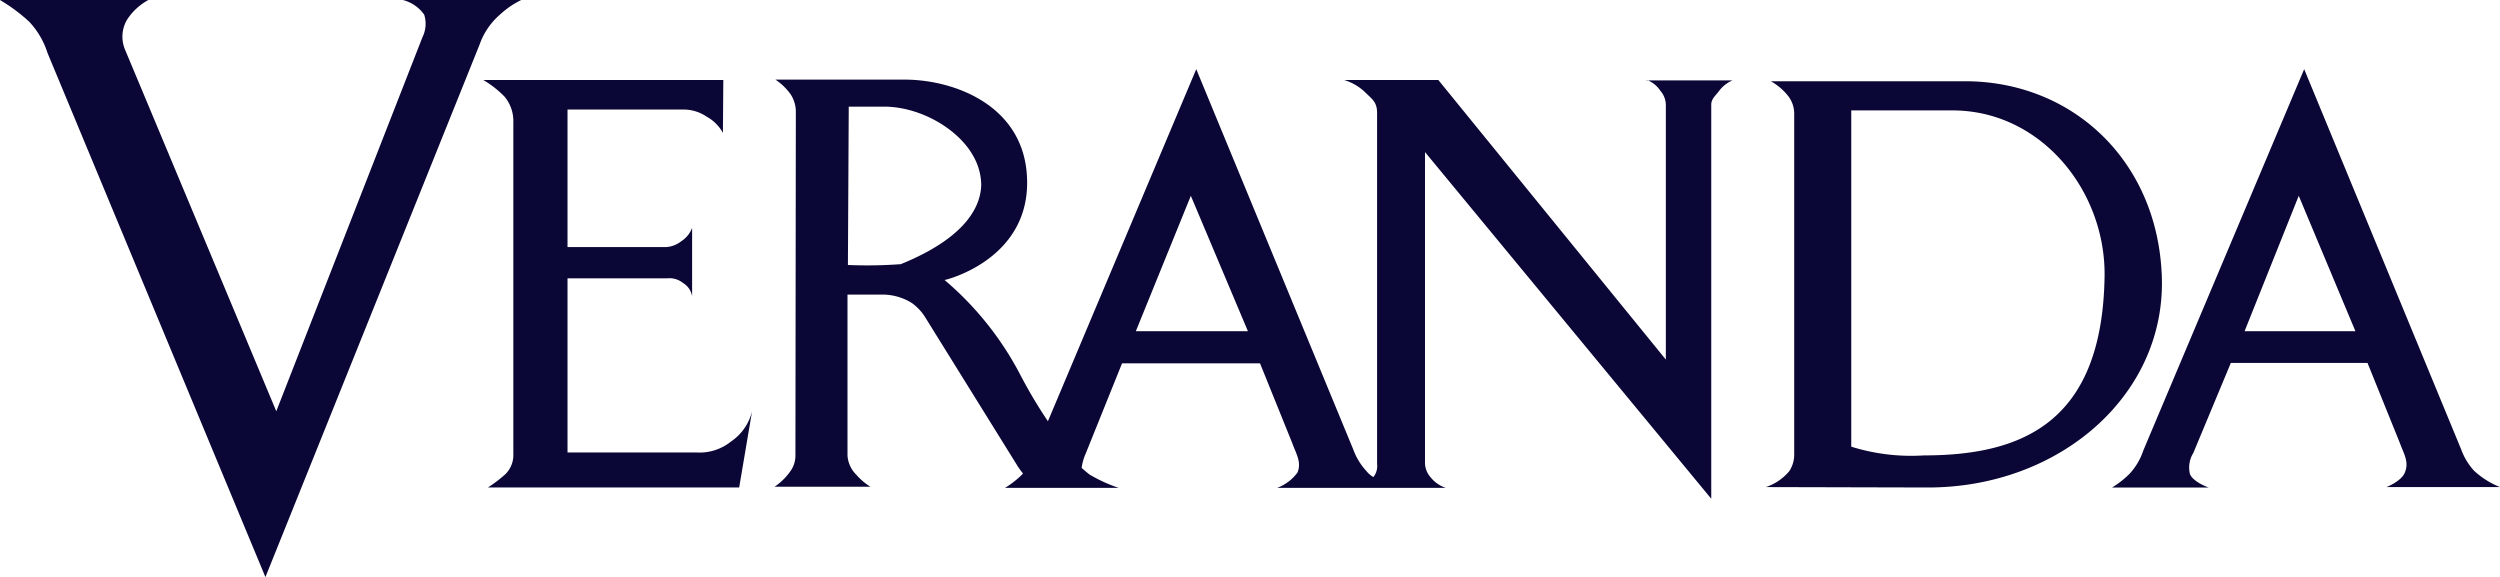
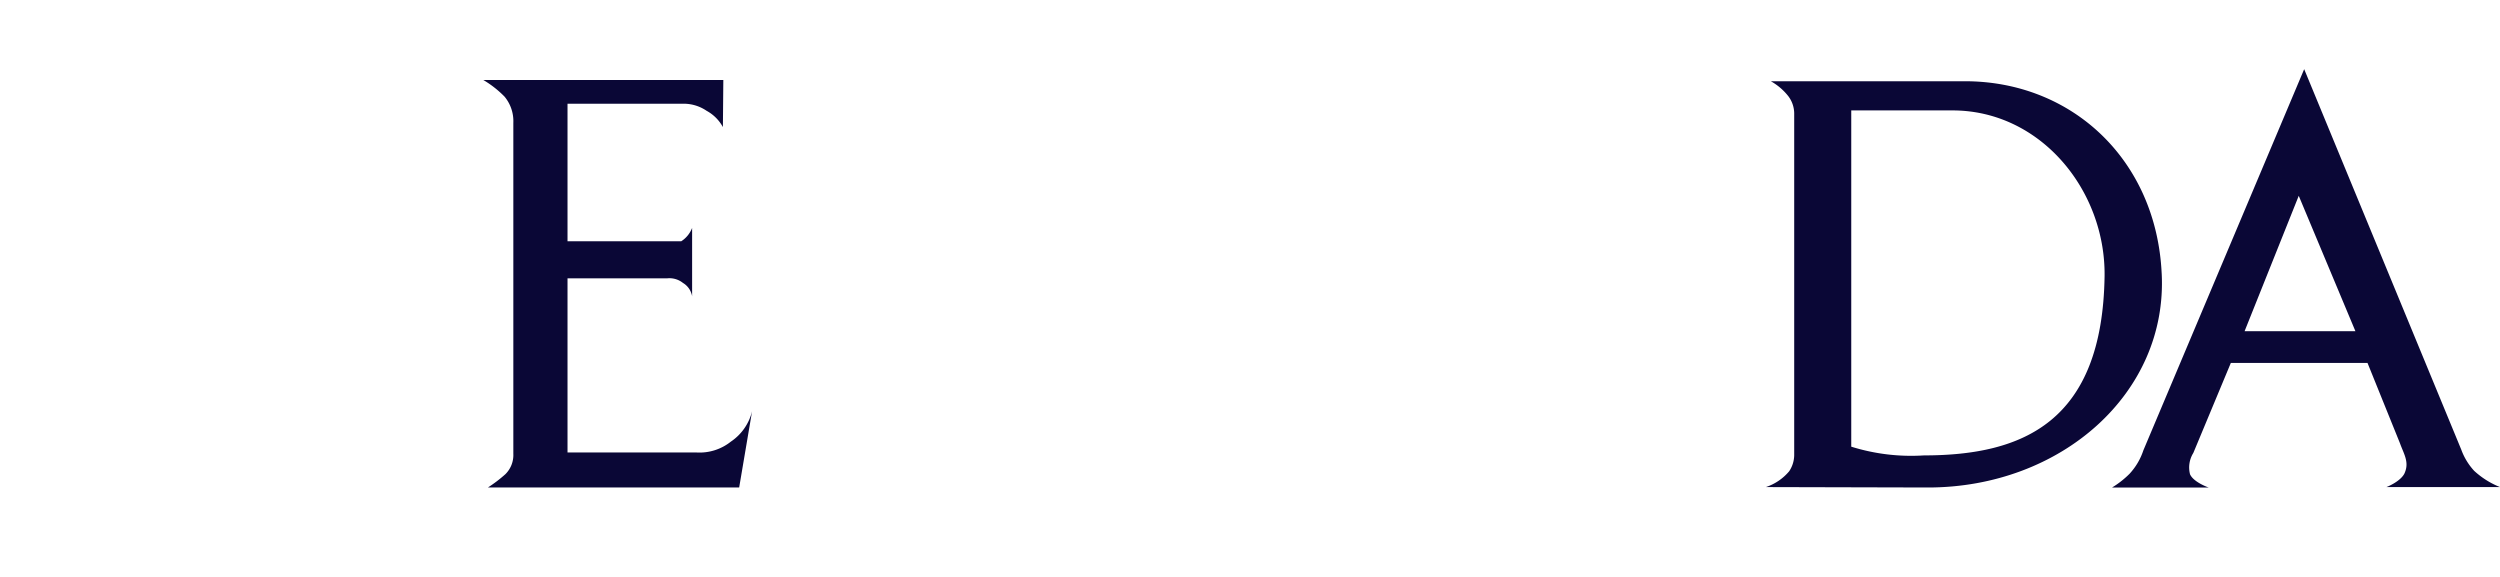
<svg xmlns="http://www.w3.org/2000/svg" width="210.838" height="48.668" viewBox="0 0 210.838 48.668">
  <g id="veranda-logo" transform="translate(317.7 -343.3)">
    <g id="Group_3" data-name="Group 3" transform="translate(-317.7 343.3)">
      <path id="Path_5" data-name="Path 5" d="M398.322,257.145h9.593a7.077,7.077,0,0,1-2.179-1.37,5.319,5.319,0,0,1-1.089-1.792L391.4,221.9l-13.564,32.153a5.393,5.393,0,0,1-1.16,1.968,7.882,7.882,0,0,1-1.476,1.16h8.152c-.035,0-1.3-.457-1.581-1.124a2.324,2.324,0,0,1,.281-1.792l3.163-7.59h11.526l2.741,6.782c.316.878.773,1.546.422,2.425-.246.738-1.546,1.265-1.581,1.265ZM386.374,244l4.568-11.42L395.722,244Z" transform="translate(-197.077 -216.067)" fill="#0a0736" />
      <path id="Path_6" data-name="Path 6" d="M325.483,241c-.457-9.593-7.59-16.2-16.586-16.2H292.522A4.956,4.956,0,0,1,294,226.065a2.439,2.439,0,0,1,.492,1.406v28.885a2.5,2.5,0,0,1-.422,1.335,4.361,4.361,0,0,1-1.968,1.335l13.669.035c11.21,0,20.24-7.942,19.713-18.062Zm-20.065,15.356a16.915,16.915,0,0,1-6.114-.738V227.26h8.539c7.414,0,12.9,6.712,12.826,13.95-.176,12.334-6.887,15.145-15.251,15.145Z" transform="translate(-143.178 -217.948)" fill="#0a0736" />
-       <path id="Path_7" data-name="Path 7" d="M5.173,255a4.232,4.232,0,0,1-2.881.914H-8.6V241.227H-.2a1.825,1.825,0,0,1,1.335.387,1.627,1.627,0,0,1,.773,1.124v-5.763A2.335,2.335,0,0,1,.991,238.1a2.291,2.291,0,0,1-1.3.492H-8.6v-11.6H1.272a3.448,3.448,0,0,1,1.862.6,3.427,3.427,0,0,1,1.37,1.37L4.54,224.5H-15.7a8.7,8.7,0,0,1,1.792,1.406,3.24,3.24,0,0,1,.738,2.214v27.9a2.275,2.275,0,0,1-.668,1.722,11.642,11.642,0,0,1-1.476,1.124H5.876l1.089-6.431A4.33,4.33,0,0,1,5.173,255Z" transform="translate(56.462 -217.753)" fill="#0a0736" />
-       <path id="Path_8" data-name="Path 8" d="M-89.532,206.53a7.351,7.351,0,0,1,1.792-1.23h-9.98a3.185,3.185,0,0,1,1.792,1.23,2.539,2.539,0,0,1-.141,1.9L-108.4,239.983l-12.756-30.5a2.816,2.816,0,0,1,.176-2.53,4.989,4.989,0,0,1,1.792-1.652H-131.7a14.6,14.6,0,0,1,2.46,1.827,6.883,6.883,0,0,1,1.546,2.635l18.378,44.206,18.062-44.909a5.911,5.911,0,0,1,1.722-2.53Z" transform="translate(131.7 -205.3)" fill="#0a0736" />
-       <path id="Path_9" data-name="Path 9" d="M127.783,222.814a2.414,2.414,0,0,1,1.124.914,1.855,1.855,0,0,1,.457,1.16v21.505l-19.186-23.579h-7.942a4.472,4.472,0,0,1,1.862,1.124c.492.492.914.738.914,1.652v29.623a1.443,1.443,0,0,1-.316,1.089,2.214,2.214,0,0,1-.6-.527,5.318,5.318,0,0,1-1.089-1.792L89.761,221.9l-12.51,29.693a40.657,40.657,0,0,1-2.284-3.83,26.559,26.559,0,0,0-6.431-8.082c.387-.07,7.169-1.862,6.958-8.5-.176-6.22-6.149-8.4-10.331-8.4H54.27a4.954,4.954,0,0,1,1.3,1.265,2.727,2.727,0,0,1,.422,1.37l-.035,29.1a2.268,2.268,0,0,1-.457,1.335,5.155,5.155,0,0,1-1.3,1.265h8.082a5.211,5.211,0,0,1-1.195-1.019,2.478,2.478,0,0,1-.738-1.616V240.911h2.881a4.693,4.693,0,0,1,2.53.7,4.233,4.233,0,0,1,1.195,1.3l7.66,12.334a5.6,5.6,0,0,0,.527.738c0,.035-.035.035-.035.07a7.88,7.88,0,0,1-1.476,1.16h9.593a12.742,12.742,0,0,1-2.46-1.124c-.141-.105-.387-.316-.668-.562a4.362,4.362,0,0,1,.351-1.23l3.057-7.59H95.138l2.741,6.782c.316.878.773,1.546.422,2.425a3.751,3.751,0,0,1-1.722,1.3H110.81a2.765,2.765,0,0,1-1.3-.914,1.855,1.855,0,0,1-.457-1.16V228.893l24.141,29.236V224.887c0-.492.387-.773.668-1.16a2.733,2.733,0,0,1,1.124-.879h-7.239v-.035ZM64.847,238.345a38.824,38.824,0,0,1-4.463.07l.035-6.677.035-6.677h2.987c3.127,0,6.677,2.038,7.8,4.744a5.051,5.051,0,0,1,.387,1.862c-.07,2.284-1.933,4.709-6.782,6.677ZM84.666,244l4.638-11.42L94.119,244Z" transform="translate(11.125 -216.067)" fill="#0a0736" />
+       <path id="Path_7" data-name="Path 7" d="M5.173,255a4.232,4.232,0,0,1-2.881.914H-8.6V241.227H-.2a1.825,1.825,0,0,1,1.335.387,1.627,1.627,0,0,1,.773,1.124v-5.763A2.335,2.335,0,0,1,.991,238.1H-8.6v-11.6H1.272a3.448,3.448,0,0,1,1.862.6,3.427,3.427,0,0,1,1.37,1.37L4.54,224.5H-15.7a8.7,8.7,0,0,1,1.792,1.406,3.24,3.24,0,0,1,.738,2.214v27.9a2.275,2.275,0,0,1-.668,1.722,11.642,11.642,0,0,1-1.476,1.124H5.876l1.089-6.431A4.33,4.33,0,0,1,5.173,255Z" transform="translate(56.462 -217.753)" fill="#0a0736" />
    </g>
  </g>
</svg>